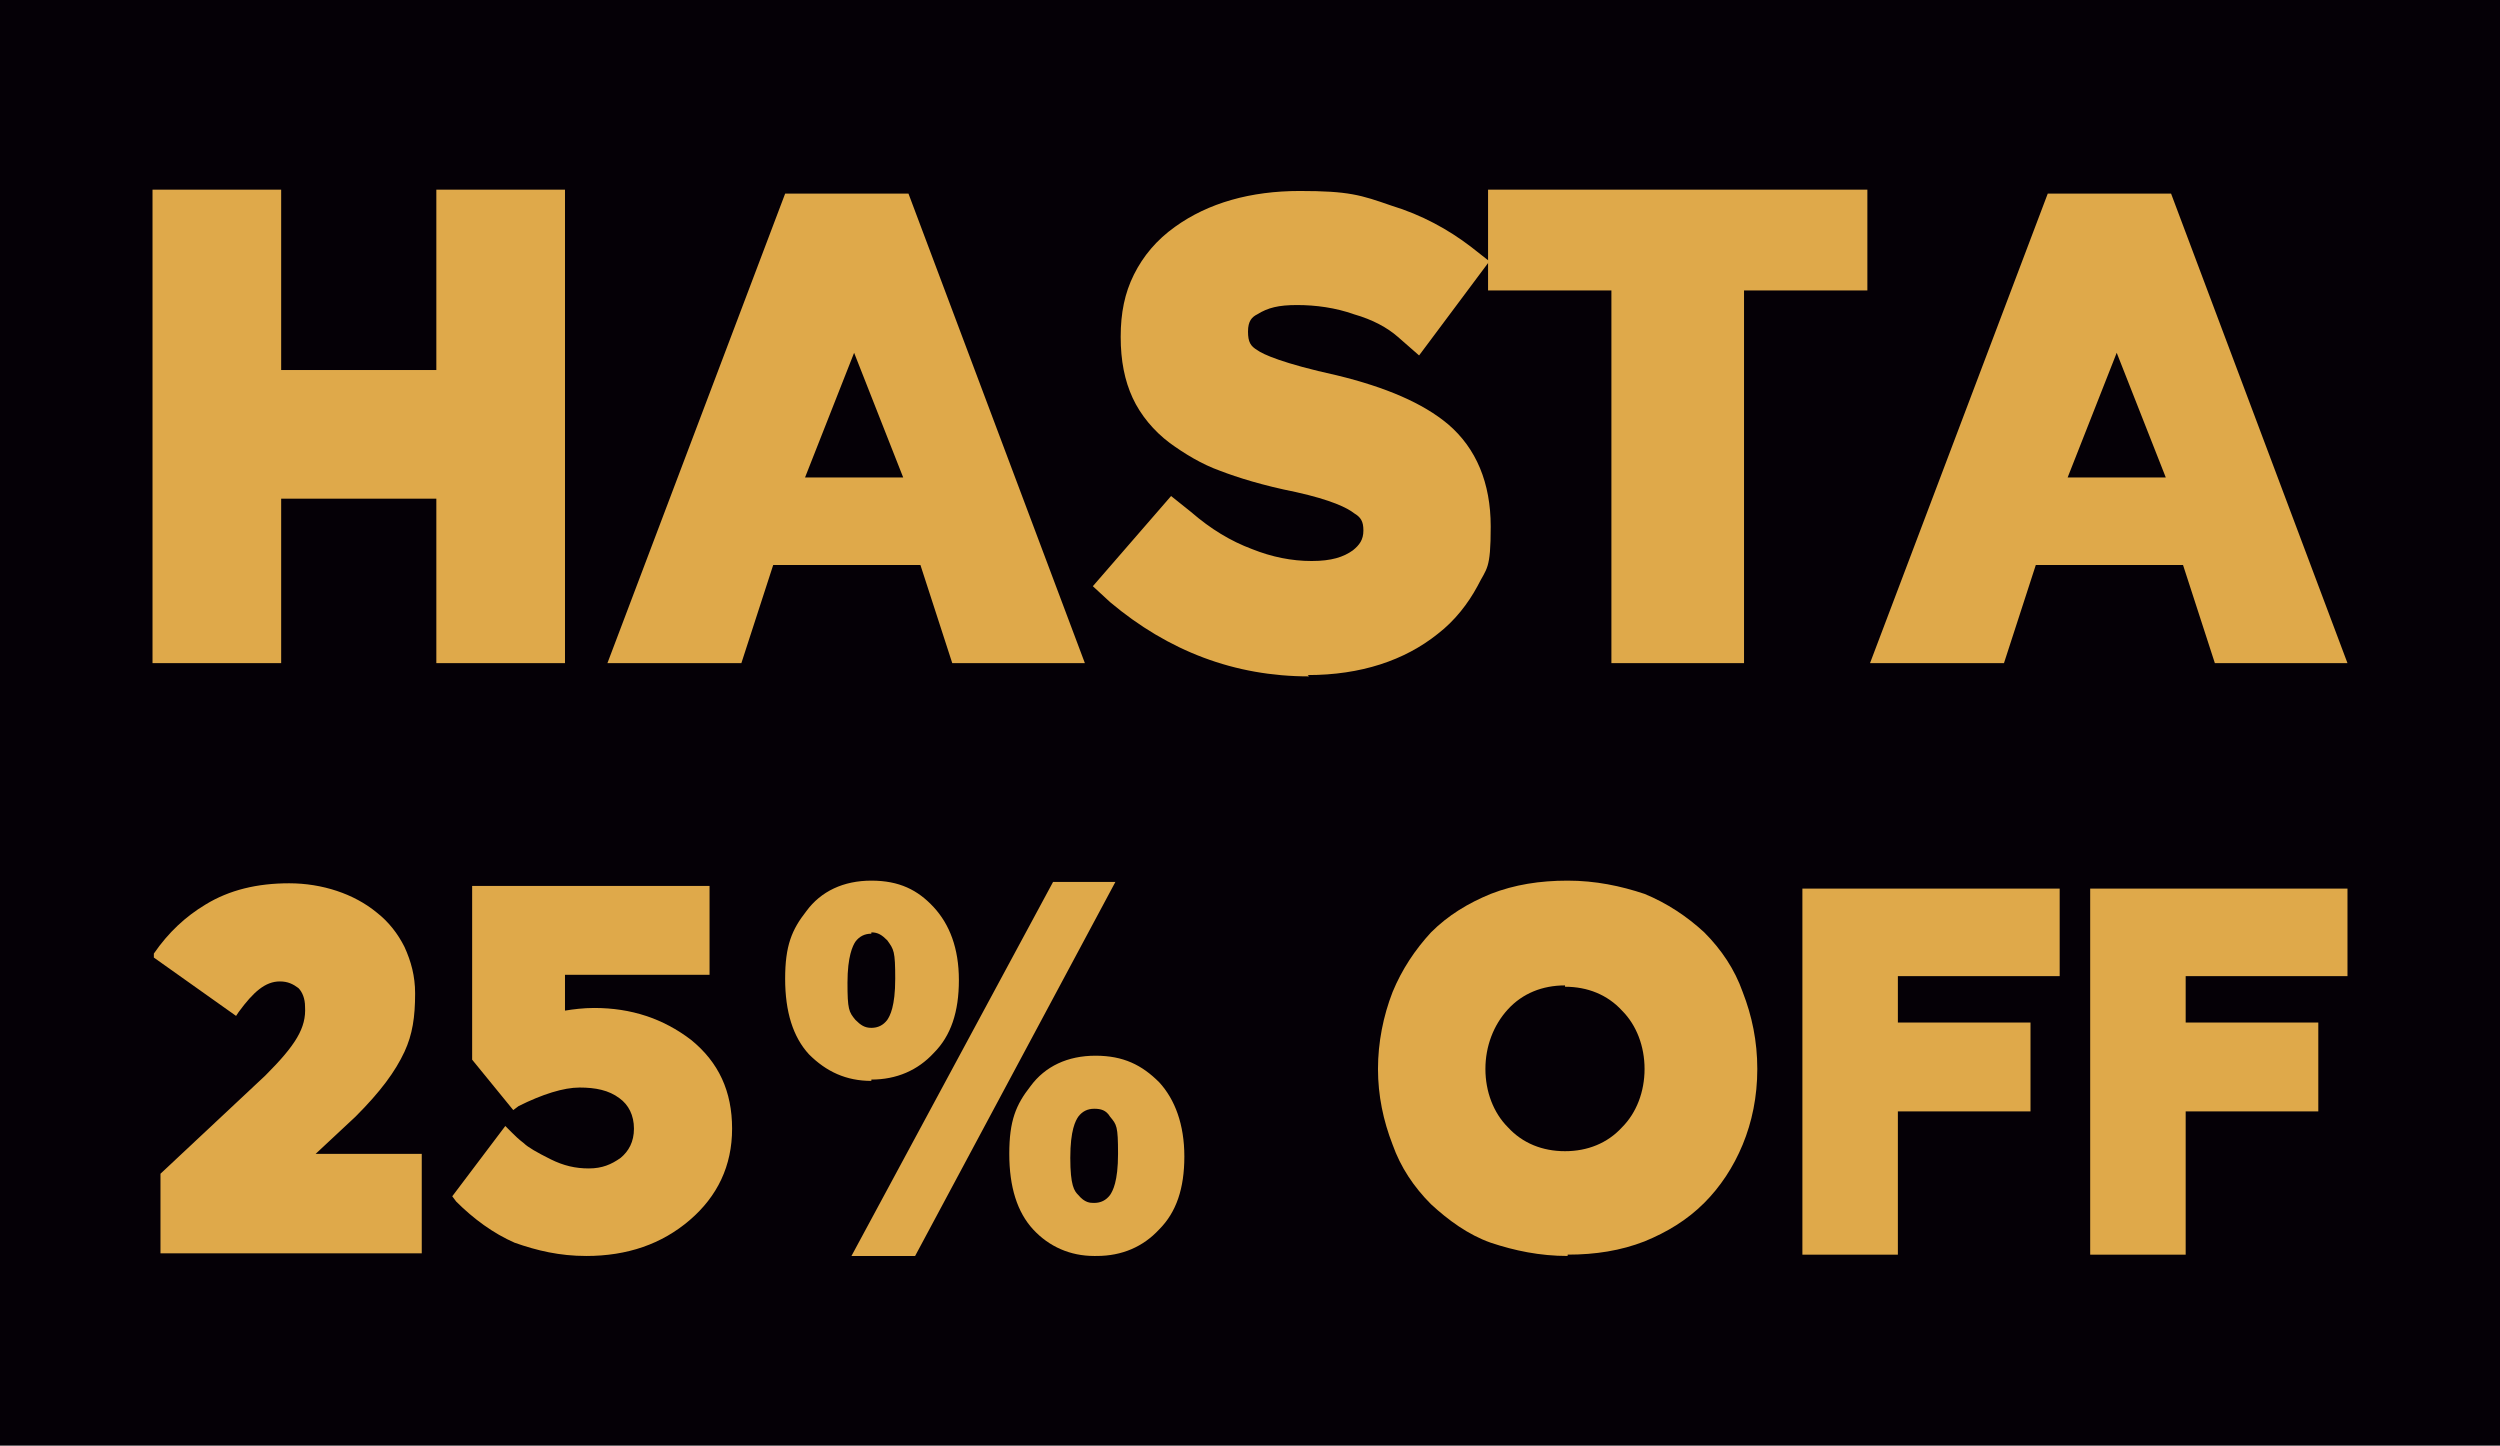
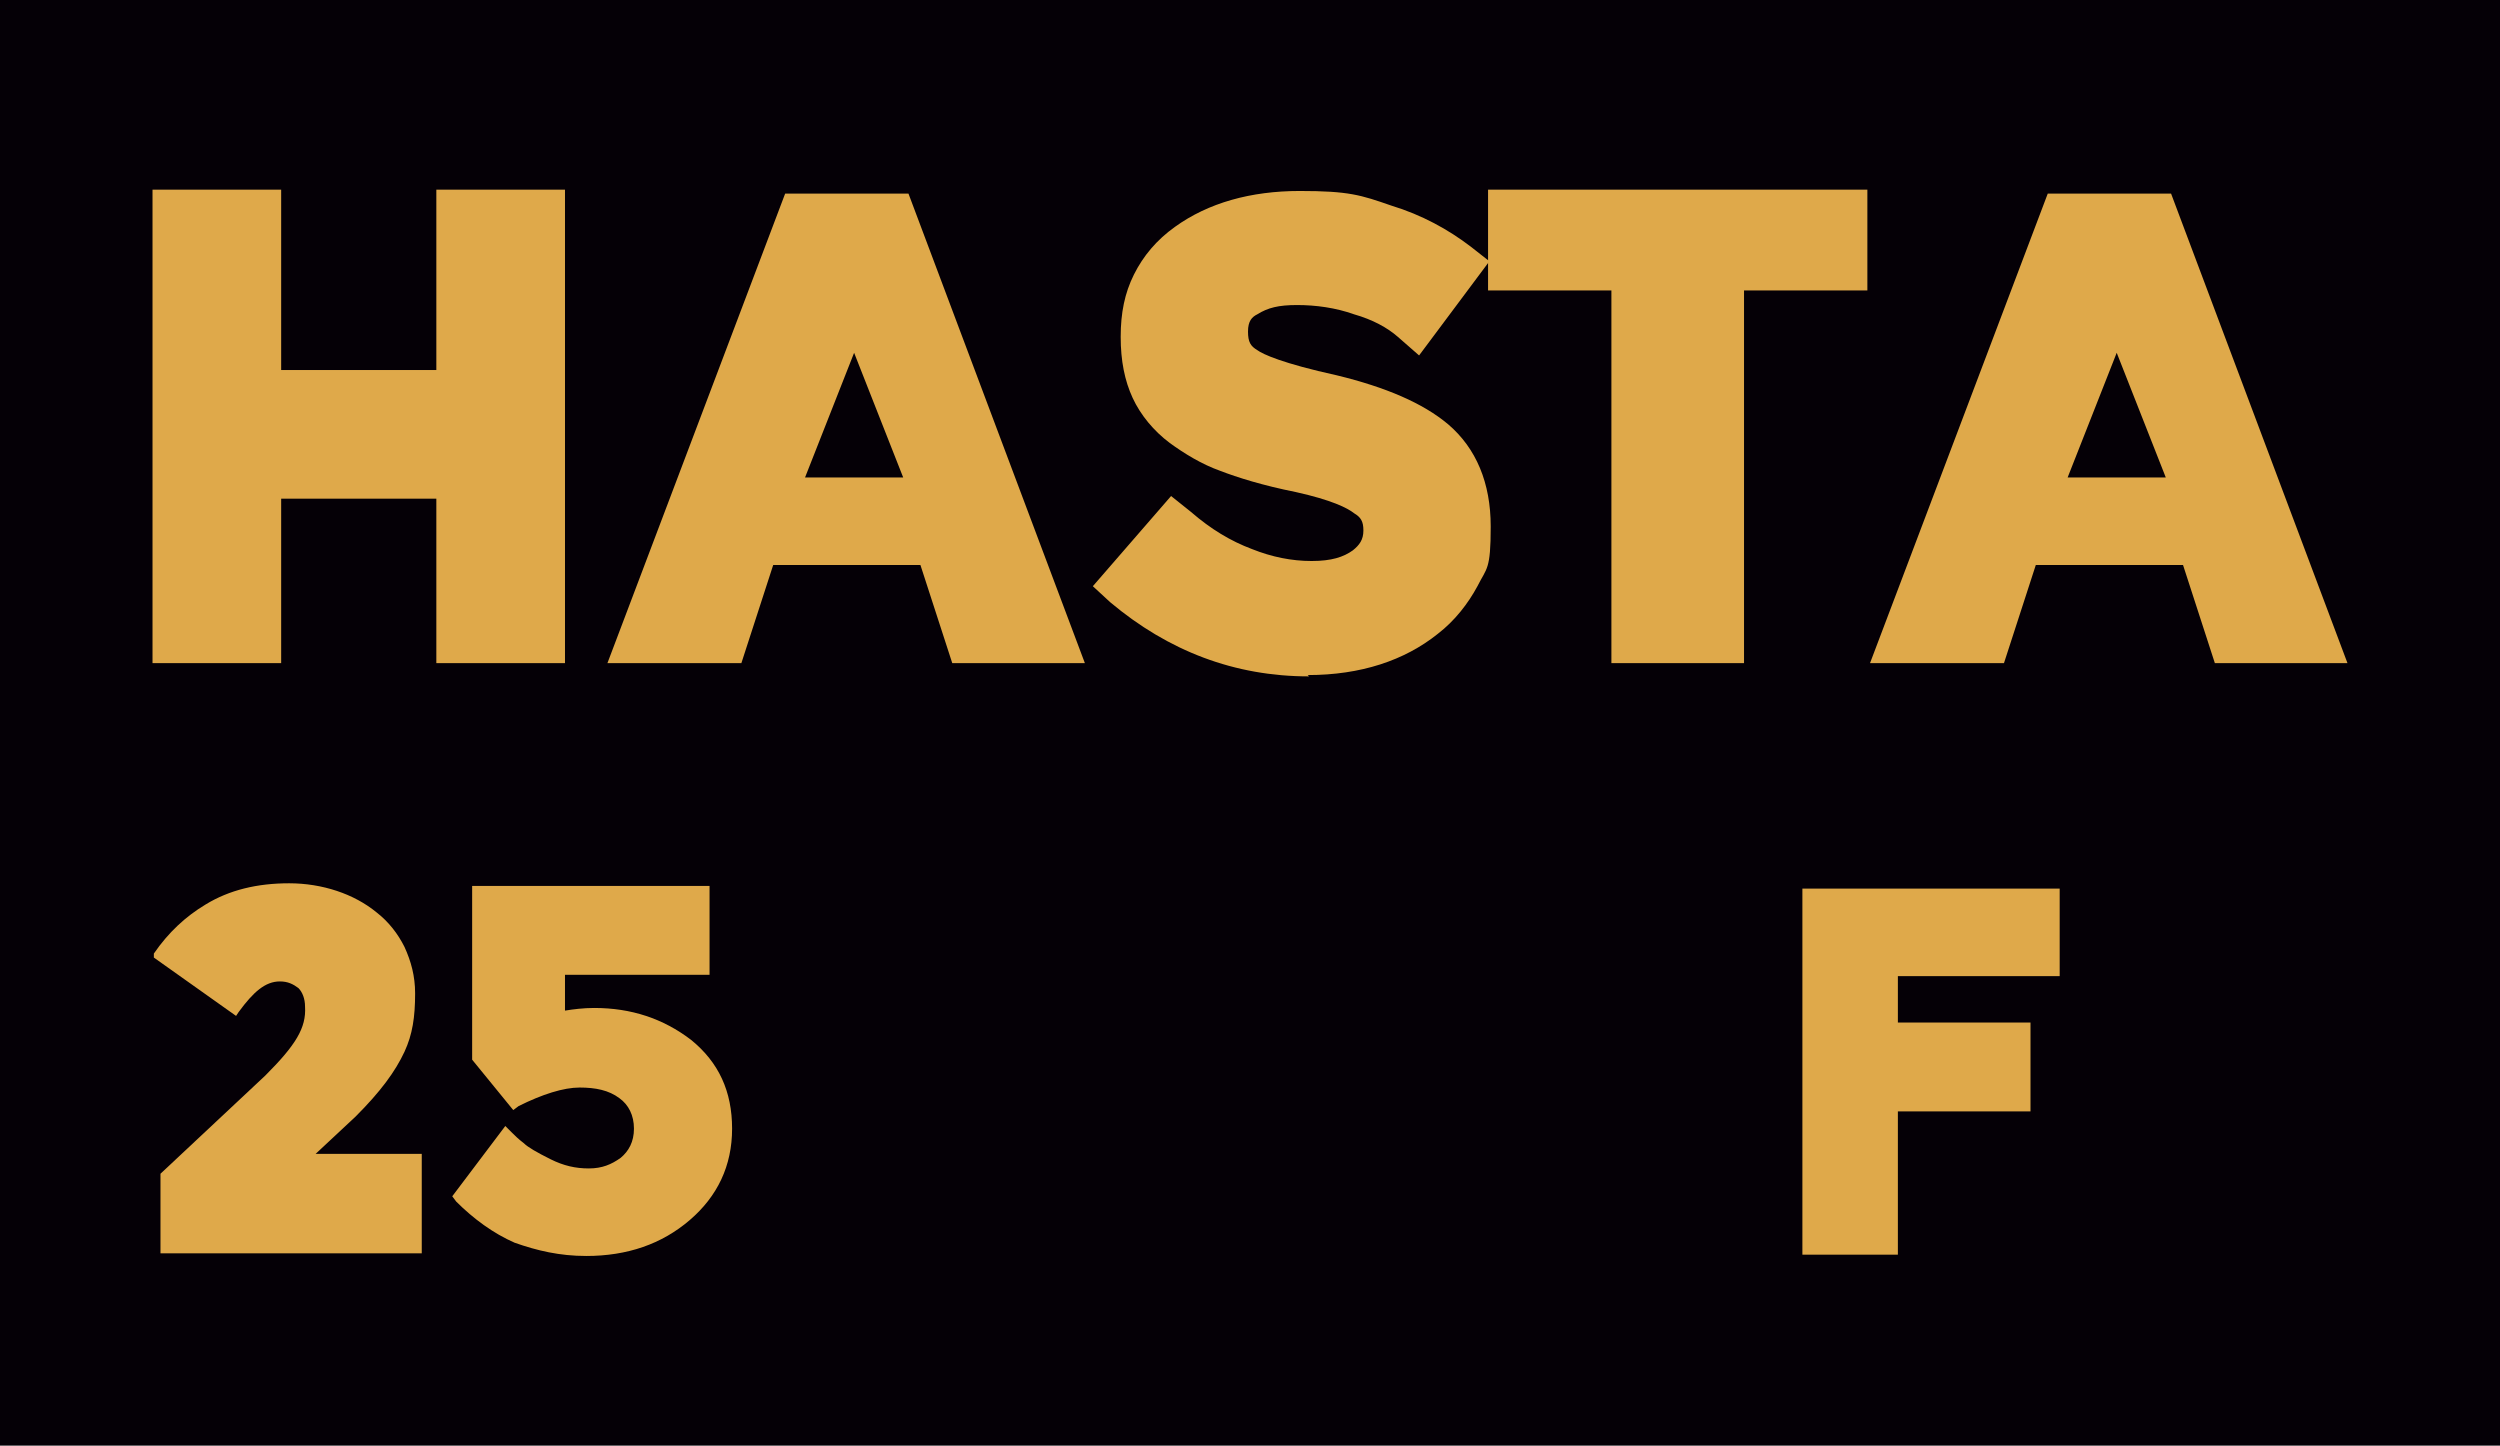
<svg xmlns="http://www.w3.org/2000/svg" id="Capa_1" version="1.1" viewBox="0 0 188.5 109">
  <defs>
    <style>
      .st0 {
        fill: #dfa94a;
      }

      .st1 {
        fill: #050006;
      }
    </style>
  </defs>
  <rect class="st1" x="-3.7" y="-4.9" width="195.5" height="116.1" />
  <g>
    <path class="st0" d="M32.9,50v-12.4h-11.7v12.4h-9.7V14.3h9.7v13.6h11.7v-13.6h9.7v35.7h-9.7Z" />
    <path class="st0" d="M71.8,50l-2.4-7.4h-11.1l-2.4,7.4h-10.1l13.4-35.4h9.3l13.3,35.4h-10ZM68.1,36l-3.7-9.4-3.7,9.4h7.4Z" />
    <path class="st0" d="M98.7,51c-5.6,0-10.6-1.9-15-5.6l-1.3-1.2,5.9-6.8,1.5,1.2c1.5,1.3,3,2.2,4.6,2.8,1.5.6,3,.9,4.5.9s2.4-.3,3.1-.8c.5-.4.8-.8.8-1.5s-.2-1-.7-1.3c-.5-.4-1.7-1-4.4-1.6-2.5-.5-4.4-1.1-5.7-1.6-1.4-.5-2.7-1.3-3.8-2.1-1.2-.9-2.2-2.1-2.8-3.4-.6-1.3-.9-2.8-.9-4.6s.3-3.3,1-4.7c.7-1.4,1.7-2.6,3.1-3.6,2.5-1.8,5.7-2.7,9.4-2.7s4.6.3,6.9,1.1c2.3.7,4.3,1.8,6,3.1l1.4,1.1-5.3,7.1-1.6-1.4c-.8-.7-1.9-1.3-3.3-1.7-1.4-.5-2.9-.7-4.3-.7s-2.2.2-3,.7c-.4.2-.7.5-.7,1.3s.2,1.1.7,1.4c.4.3,1.9,1,6,1.9,3.7.9,6.5,2.1,8.4,3.7,2.1,1.8,3.2,4.4,3.2,7.7s-.3,3.1-1,4.5c-.7,1.3-1.7,2.6-3,3.6-2.5,2-5.8,3.1-9.8,3.1Z" />
    <path class="st0" d="M121.5,50v-28.1h-9.3v-7.6h28.6v7.6h-9.3v28.1h-9.9Z" />
-     <path class="st0" d="M167,50l-2.4-7.4h-11.1l-2.4,7.4h-10.1l13.4-35.4h9.3l13.3,35.4h-10ZM163.3,36l-3.7-9.4-3.7,9.4h7.4Z" />
+     <path class="st0" d="M167,50l-2.4-7.4h-11.1l-2.4,7.4h-10.1l13.4-35.4h9.3l13.3,35.4h-10ZM163.3,36l-3.7-9.4-3.7,9.4h7.4" />
    <path class="st0" d="M12.1,88.5l7.9-7.4c2.3-2.3,3.1-3.6,3-5.2,0-.6-.2-1.1-.5-1.4-.4-.3-.8-.5-1.4-.5h0c-1.1,0-2,.8-3.1,2.3l-.2.3-6.2-4.4v-.3c1.1-1.6,2.4-2.8,3.9-3.7,1.8-1.1,3.9-1.6,6.3-1.6h0c2.5,0,4.9.8,6.6,2.2.9.7,1.6,1.6,2.1,2.6.5,1.1.8,2.2.8,3.5,0,1.8-.2,3.1-.8,4.4-.7,1.5-1.8,3-3.7,4.9l-3,2.8h8c0,0,0,7.5,0,7.5H12.1c0,.1,0-6,0-6Z" />
    <path class="st0" d="M44.2,94.7c-2,0-3.7-.4-5.4-1-1.6-.7-3.1-1.8-4.4-3.1l-.3-.4,4-5.3.5.5c.2.2.5.5.9.8.3.3,1,.7,2,1.2,1,.5,1.9.7,2.9.7s1.7-.3,2.4-.8c.6-.5,1-1.2,1-2.2s-.4-1.8-1.1-2.3c-.8-.6-1.8-.8-3-.8s-2.8.5-4.6,1.4l-.4.3-3.1-3.8v-13.1h17.9v6.7h-10.9v2.7c.6-.1,1.4-.2,2.2-.2,2.8,0,5.2.8,7.3,2.4,2.1,1.7,3.1,3.9,3.1,6.7s-1.1,5.1-3.2,6.9c-2.1,1.8-4.7,2.7-7.8,2.7Z" />
-     <path class="st0" d="M65.7,81.5c-1.9,0-3.4-.7-4.7-2-1.2-1.3-1.8-3.2-1.8-5.7s.5-3.7,1.6-5.1c1.1-1.5,2.8-2.3,4.9-2.3s3.5.7,4.7,2,1.9,3.1,1.9,5.5-.6,4.2-1.9,5.5c-1.2,1.3-2.8,2-4.7,2ZM65.7,70.4c-.5,0-.9.2-1.2.6-.2.3-.6,1.1-.6,3.1s.1,2.2.6,2.8c.4.4.7.6,1.2.6s.9-.2,1.2-.6c.2-.3.6-1,.6-3.1s-.1-2.2-.6-2.9c-.4-.4-.7-.6-1.2-.6ZM64.2,94.7l15.2-28.2h4.7l-15.1,28.2h-4.8ZM82.5,94.7c-1.8,0-3.4-.7-4.6-2-1.2-1.3-1.8-3.2-1.8-5.7s.5-3.7,1.6-5.1c1.1-1.5,2.8-2.3,4.9-2.3s3.5.7,4.8,2c1.2,1.3,1.9,3.2,1.9,5.6s-.6,4.2-1.9,5.5c-1.2,1.3-2.8,2-4.7,2ZM82.5,83.6c-.5,0-.9.2-1.2.6-.2.3-.6,1-.6,3.1s.3,2.5.6,2.8c.5.6.9.6,1.2.6.5,0,.9-.2,1.2-.6.2-.3.6-1,.6-3.1s-.1-2.2-.6-2.8c-.3-.5-.7-.6-1.2-.6Z" />
-     <path class="st0" d="M118.2,94.7c-2.1,0-4-.4-5.8-1-1.7-.6-3.2-1.7-4.5-2.9-1.3-1.3-2.3-2.8-2.9-4.5-.7-1.8-1.1-3.7-1.1-5.7s.4-4,1.1-5.8c.7-1.7,1.7-3.2,2.9-4.5,1.3-1.3,2.8-2.2,4.5-2.9,1.8-.7,3.7-1,5.8-1s4,.4,5.8,1c1.7.7,3.2,1.7,4.5,2.9,1.3,1.3,2.3,2.8,2.9,4.5.7,1.8,1.1,3.7,1.1,5.8s-.4,4-1.1,5.7c-.7,1.7-1.7,3.2-2.9,4.4-1.3,1.3-2.8,2.2-4.5,2.9-1.8.7-3.7,1-5.8,1ZM118,74.3c-1.7,0-3.2.6-4.3,1.8-1.1,1.2-1.7,2.8-1.7,4.5s.6,3.3,1.7,4.4c1.1,1.2,2.6,1.8,4.3,1.8s3.2-.6,4.3-1.8c1.1-1.1,1.7-2.7,1.7-4.4s-.6-3.3-1.7-4.4c-1.1-1.2-2.6-1.8-4.3-1.8Z" />
    <path class="st0" d="M135.9,94.6v-27.6h19.4v6.6h-12.2v3.5h10v6.7h-10v10.8h-7.2Z" />
-     <path class="st0" d="M157.6,94.6v-27.6h19.4v6.6h-12.2v3.5h10v6.7h-10v10.8h-7.2Z" />
  </g>
</svg>